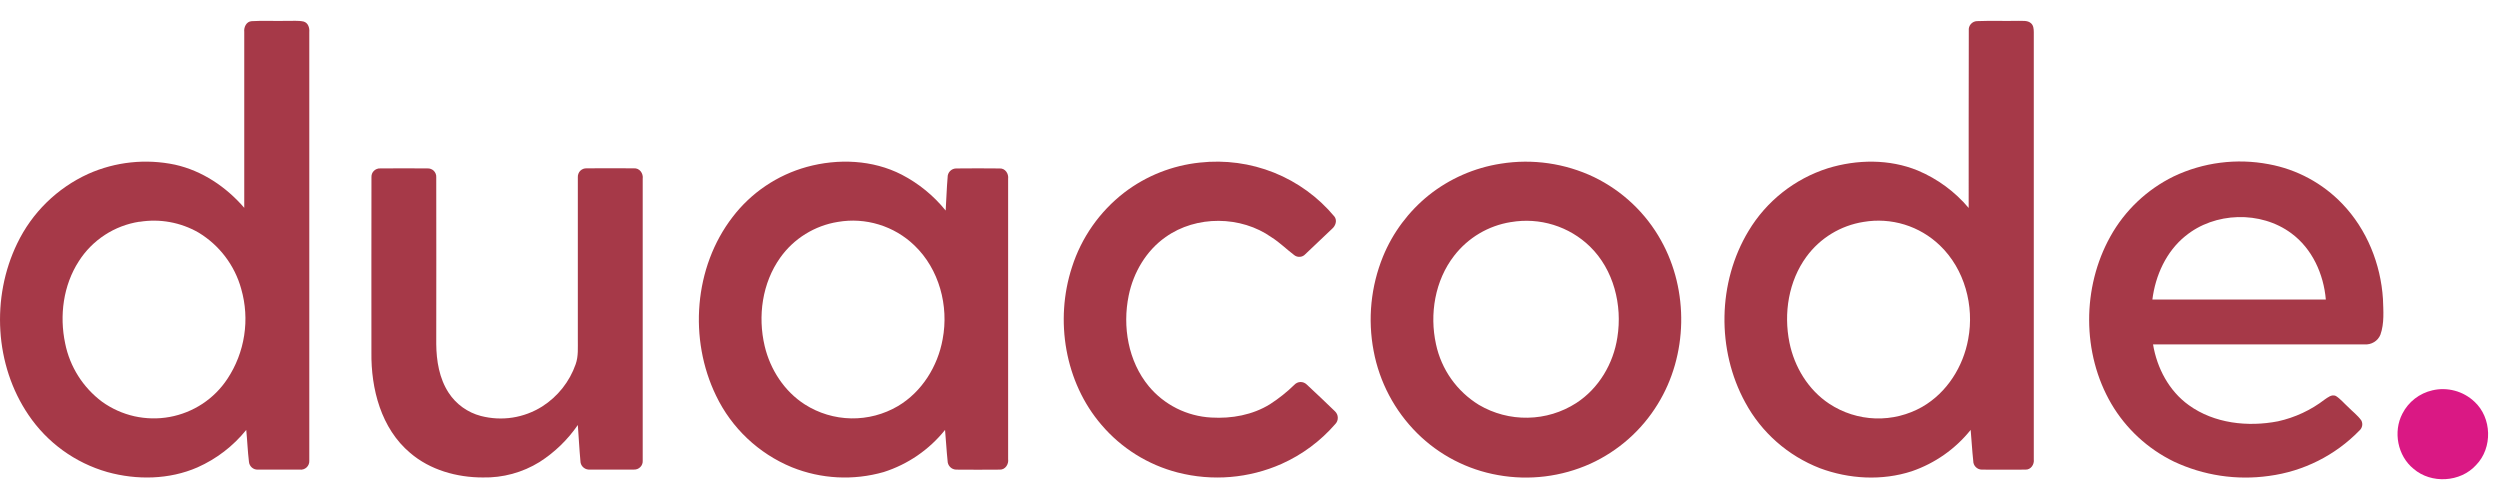
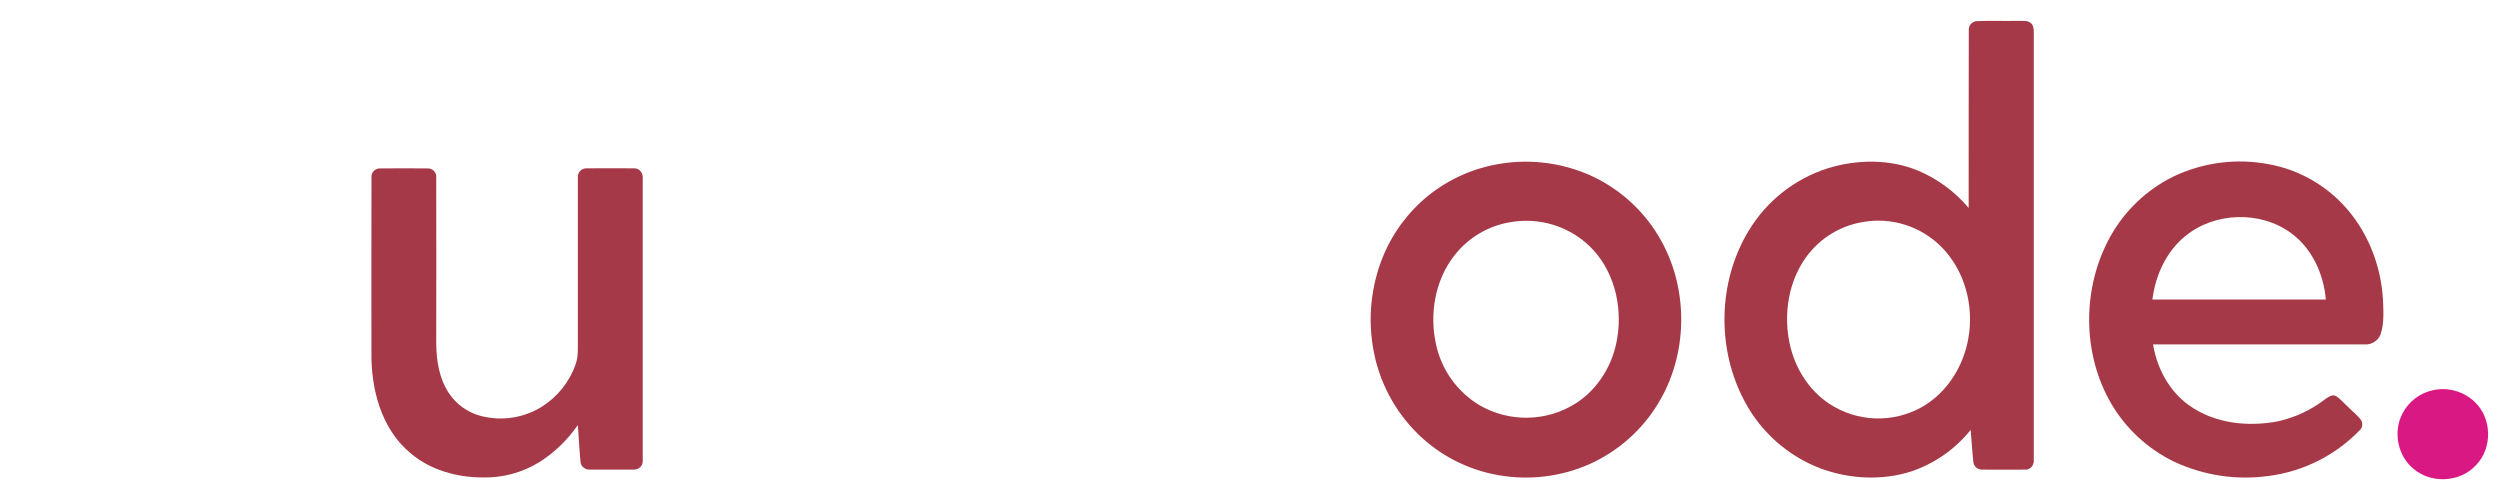
<svg xmlns="http://www.w3.org/2000/svg" width="60" height="12" viewBox="0 0 60 12" fill="none">
  <g clip-path="url(#clip0_8105_269)">
-     <path d="M6.041 0.508C6.316 0.491 6.593 0.508 6.87 0.501C7.009 0.505 7.151 0.487 7.287 0.517C7.397 0.548 7.432 0.67 7.423 0.771C7.421 4.202 7.421 7.631 7.423 11.061C7.425 11.09 7.419 11.119 7.408 11.146C7.397 11.173 7.38 11.198 7.358 11.218C7.337 11.238 7.311 11.253 7.283 11.262C7.255 11.271 7.225 11.275 7.196 11.271C6.86 11.271 6.521 11.271 6.188 11.271C6.135 11.273 6.083 11.255 6.043 11.219C6.004 11.184 5.979 11.135 5.975 11.083C5.944 10.829 5.935 10.573 5.91 10.318C5.597 10.706 5.196 11.014 4.739 11.217C4.064 11.512 3.282 11.525 2.576 11.329C1.803 11.109 1.133 10.623 0.685 9.96C-0.129 8.765 -0.214 7.136 0.413 5.843C0.767 5.105 1.37 4.514 2.118 4.173C2.77 3.882 3.499 3.805 4.199 3.952C4.853 4.097 5.431 4.487 5.862 4.988C5.862 3.581 5.862 2.174 5.862 0.767C5.849 0.654 5.911 0.515 6.041 0.508ZM3.346 5.321C3.049 5.367 2.766 5.475 2.515 5.639C2.264 5.803 2.051 6.018 1.891 6.27C1.518 6.847 1.423 7.576 1.564 8.242C1.676 8.802 1.992 9.3 2.451 9.643C2.683 9.809 2.946 9.927 3.224 9.99C3.503 10.052 3.791 10.058 4.072 10.007C4.352 9.956 4.62 9.848 4.858 9.692C5.096 9.535 5.299 9.332 5.456 9.095C5.665 8.78 5.803 8.423 5.86 8.05C5.918 7.677 5.893 7.296 5.789 6.933C5.633 6.368 5.266 5.884 4.762 5.58C4.334 5.335 3.834 5.244 3.346 5.324V5.321Z" fill="#A63948" />
    <path d="M47.251 0.732C47.248 0.705 47.251 0.677 47.259 0.65C47.267 0.624 47.281 0.6 47.299 0.579C47.317 0.558 47.339 0.54 47.364 0.528C47.389 0.516 47.416 0.508 47.443 0.507C47.778 0.494 48.113 0.507 48.448 0.5C48.545 0.505 48.662 0.485 48.743 0.557C48.804 0.608 48.81 0.695 48.811 0.77C48.811 4.188 48.811 7.606 48.811 11.023C48.827 11.145 48.742 11.275 48.612 11.271C48.262 11.274 47.912 11.271 47.562 11.271C47.507 11.27 47.455 11.247 47.417 11.208C47.379 11.169 47.357 11.117 47.358 11.062C47.331 10.814 47.318 10.566 47.296 10.317C46.93 10.775 46.439 11.119 45.883 11.31C45.169 11.543 44.378 11.498 43.678 11.237C42.911 10.939 42.275 10.38 41.886 9.659C41.196 8.399 41.221 6.775 41.965 5.543C42.394 4.827 43.071 4.292 43.869 4.038C44.567 3.824 45.346 3.813 46.028 4.093C46.501 4.292 46.919 4.6 47.248 4.991C47.25 3.571 47.246 2.152 47.251 0.732ZM44.724 5.326C44.174 5.413 43.682 5.713 43.355 6.16C42.926 6.745 42.804 7.519 42.947 8.223C43.065 8.807 43.398 9.357 43.902 9.69C44.231 9.907 44.614 10.029 45.009 10.042C45.403 10.055 45.794 9.958 46.136 9.763C46.727 9.423 47.118 8.799 47.237 8.138C47.387 7.34 47.152 6.46 46.558 5.891C46.318 5.66 46.027 5.488 45.709 5.39C45.39 5.292 45.053 5.27 44.724 5.326Z" fill="#A63948" />
-     <path d="M19.363 4.006C20.111 3.801 20.944 3.833 21.642 4.192C22.049 4.403 22.408 4.696 22.696 5.053C22.713 4.786 22.72 4.519 22.743 4.253C22.742 4.198 22.763 4.146 22.801 4.106C22.839 4.067 22.891 4.044 22.946 4.043C23.295 4.039 23.644 4.039 23.993 4.043C24.126 4.036 24.212 4.17 24.195 4.293C24.195 6.534 24.195 8.776 24.195 11.018C24.213 11.14 24.127 11.277 23.993 11.271C23.644 11.274 23.295 11.274 22.946 11.271C22.891 11.269 22.839 11.246 22.801 11.206C22.763 11.166 22.742 11.114 22.742 11.059C22.716 10.815 22.704 10.565 22.681 10.318C22.302 10.792 21.789 11.144 21.209 11.329C20.482 11.537 19.706 11.497 19.005 11.214C18.206 10.885 17.558 10.273 17.186 9.497C16.528 8.143 16.653 6.415 17.581 5.21C18.026 4.626 18.652 4.203 19.363 4.006ZM20.108 5.326C19.832 5.37 19.568 5.469 19.331 5.616C19.093 5.763 18.888 5.956 18.727 6.182C18.292 6.792 18.183 7.588 18.352 8.305C18.485 8.868 18.823 9.391 19.315 9.706C19.647 9.918 20.032 10.034 20.427 10.041C20.822 10.048 21.211 9.946 21.551 9.746C22.127 9.404 22.508 8.789 22.624 8.138C22.775 7.34 22.541 6.458 21.945 5.889C21.705 5.658 21.414 5.487 21.094 5.389C20.775 5.291 20.437 5.269 20.108 5.326Z" fill="#A63948" />
-     <path d="M28.795 3.902C29.4 3.835 30.011 3.917 30.576 4.143C31.14 4.369 31.638 4.731 32.026 5.197C32.098 5.291 32.053 5.421 31.969 5.492C31.755 5.694 31.539 5.899 31.327 6.101C31.294 6.138 31.248 6.16 31.199 6.164C31.15 6.168 31.101 6.154 31.062 6.123C30.878 5.984 30.713 5.819 30.52 5.697C29.784 5.175 28.711 5.164 27.974 5.69C27.506 6.018 27.201 6.543 27.089 7.091C26.935 7.838 27.076 8.67 27.57 9.269C27.754 9.491 27.983 9.672 28.242 9.802C28.501 9.931 28.784 10.006 29.073 10.021C29.559 10.05 30.063 9.96 30.483 9.699C30.693 9.563 30.888 9.408 31.067 9.233C31.085 9.213 31.108 9.197 31.133 9.186C31.157 9.175 31.184 9.169 31.212 9.168C31.239 9.168 31.266 9.173 31.292 9.183C31.317 9.193 31.34 9.208 31.36 9.227C31.588 9.44 31.816 9.654 32.04 9.872C32.06 9.892 32.077 9.915 32.089 9.941C32.1 9.967 32.107 9.995 32.107 10.023C32.108 10.052 32.103 10.08 32.093 10.106C32.082 10.133 32.067 10.157 32.047 10.177C31.693 10.585 31.254 10.912 30.759 11.133C29.975 11.481 29.096 11.554 28.264 11.34C27.551 11.156 26.912 10.756 26.436 10.197C25.554 9.173 25.312 7.684 25.727 6.413C25.953 5.703 26.391 5.078 26.983 4.621C27.509 4.219 28.136 3.971 28.795 3.902Z" fill="#A63948" />
    <path d="M36.02 3.928C36.781 3.806 37.561 3.919 38.256 4.25C38.938 4.581 39.501 5.113 39.867 5.774C40.537 6.974 40.509 8.529 39.785 9.7C39.402 10.326 38.839 10.824 38.168 11.13C37.474 11.442 36.701 11.537 35.952 11.402C35.216 11.272 34.538 10.921 34.01 10.395C33.47 9.857 33.107 9.169 32.967 8.422C32.822 7.66 32.9 6.873 33.193 6.154C33.429 5.58 33.807 5.075 34.291 4.685C34.791 4.287 35.387 4.026 36.02 3.928ZM36.261 5.33C35.72 5.416 35.234 5.705 34.9 6.137C34.438 6.732 34.305 7.538 34.464 8.262C34.528 8.561 34.652 8.845 34.829 9.095C35.006 9.345 35.232 9.556 35.494 9.717C35.849 9.926 36.255 10.033 36.668 10.025C37.081 10.018 37.483 9.896 37.83 9.673C38.371 9.323 38.723 8.725 38.817 8.096C38.94 7.323 38.73 6.473 38.158 5.916C37.912 5.677 37.612 5.499 37.283 5.397C36.954 5.295 36.605 5.272 36.265 5.33H36.261Z" fill="#A63948" />
    <path d="M52.17 4.233C52.88 3.896 53.679 3.794 54.451 3.941C55.127 4.065 55.745 4.399 56.218 4.894C56.805 5.507 57.138 6.336 57.191 7.175C57.2 7.46 57.227 7.759 57.13 8.033C57.1 8.107 57.046 8.17 56.977 8.211C56.908 8.253 56.828 8.272 56.748 8.265C55.056 8.265 53.365 8.265 51.673 8.265C51.767 8.833 52.056 9.383 52.532 9.724C53.141 10.164 53.948 10.252 54.673 10.111C55.08 10.021 55.462 9.843 55.792 9.589C55.869 9.538 55.959 9.459 56.059 9.502C56.17 9.572 56.255 9.677 56.353 9.766C56.459 9.875 56.584 9.967 56.672 10.091C56.693 10.131 56.7 10.177 56.691 10.221C56.682 10.266 56.658 10.306 56.624 10.335C56.045 10.93 55.281 11.313 54.456 11.422C53.677 11.532 52.883 11.412 52.172 11.077C51.546 10.772 51.024 10.29 50.672 9.691C49.964 8.479 49.968 6.898 50.648 5.677C50.995 5.052 51.526 4.548 52.17 4.233ZM52.447 5.666C51.988 6.039 51.73 6.61 51.657 7.189C53.045 7.189 54.432 7.189 55.82 7.189C55.768 6.58 55.495 5.97 54.992 5.599C54.258 5.053 53.15 5.086 52.447 5.667V5.666Z" fill="#A63948" />
    <path d="M8.915 4.251C8.914 4.223 8.918 4.195 8.928 4.169C8.938 4.143 8.954 4.119 8.974 4.1C8.994 4.08 9.018 4.065 9.044 4.055C9.07 4.045 9.098 4.04 9.126 4.042C9.504 4.039 9.881 4.039 10.259 4.042C10.287 4.04 10.315 4.045 10.341 4.055C10.368 4.065 10.392 4.08 10.412 4.1C10.431 4.12 10.447 4.144 10.457 4.17C10.467 4.196 10.472 4.224 10.47 4.252C10.474 5.587 10.47 6.922 10.47 8.256C10.474 8.661 10.542 9.081 10.767 9.426C10.946 9.701 11.222 9.899 11.54 9.983C11.788 10.047 12.046 10.061 12.3 10.022C12.553 9.983 12.795 9.892 13.012 9.756C13.387 9.517 13.67 9.16 13.816 8.741C13.885 8.547 13.866 8.339 13.868 8.137C13.868 6.841 13.868 5.546 13.868 4.25C13.867 4.222 13.871 4.194 13.882 4.168C13.892 4.142 13.907 4.118 13.927 4.098C13.947 4.079 13.971 4.063 13.997 4.053C14.024 4.043 14.052 4.039 14.08 4.04C14.456 4.037 14.834 4.037 15.211 4.04C15.349 4.028 15.444 4.162 15.425 4.292C15.425 6.547 15.425 8.803 15.425 11.059C15.427 11.087 15.422 11.115 15.412 11.141C15.402 11.168 15.386 11.192 15.366 11.211C15.345 11.231 15.321 11.247 15.295 11.257C15.268 11.267 15.24 11.271 15.211 11.27C14.849 11.27 14.486 11.273 14.125 11.27C14.072 11.266 14.023 11.243 13.986 11.204C13.95 11.166 13.93 11.116 13.93 11.063C13.903 10.775 13.89 10.487 13.868 10.2C13.624 10.554 13.312 10.857 12.948 11.089C12.54 11.341 12.067 11.47 11.586 11.459C10.963 11.459 10.322 11.28 9.844 10.87C9.146 10.283 8.902 9.331 8.914 8.456C8.915 7.054 8.911 5.652 8.915 4.251Z" fill="#A63948" />
    <path d="M58.377 9.368C58.555 9.326 58.739 9.33 58.915 9.377C59.091 9.424 59.252 9.514 59.384 9.638C59.808 10.025 59.827 10.751 59.426 11.161C59.051 11.577 58.349 11.617 57.926 11.252C57.541 10.941 57.43 10.359 57.659 9.925C57.73 9.786 57.832 9.663 57.956 9.567C58.08 9.471 58.224 9.403 58.377 9.368Z" fill="#DA1884" />
  </g>
  <defs>
    <clipPath id="clip0_8105_269">
      <rect width="59.714" height="11" fill="white" transform="translate(0 0.5)" />
    </clipPath>
  </defs>
</svg>